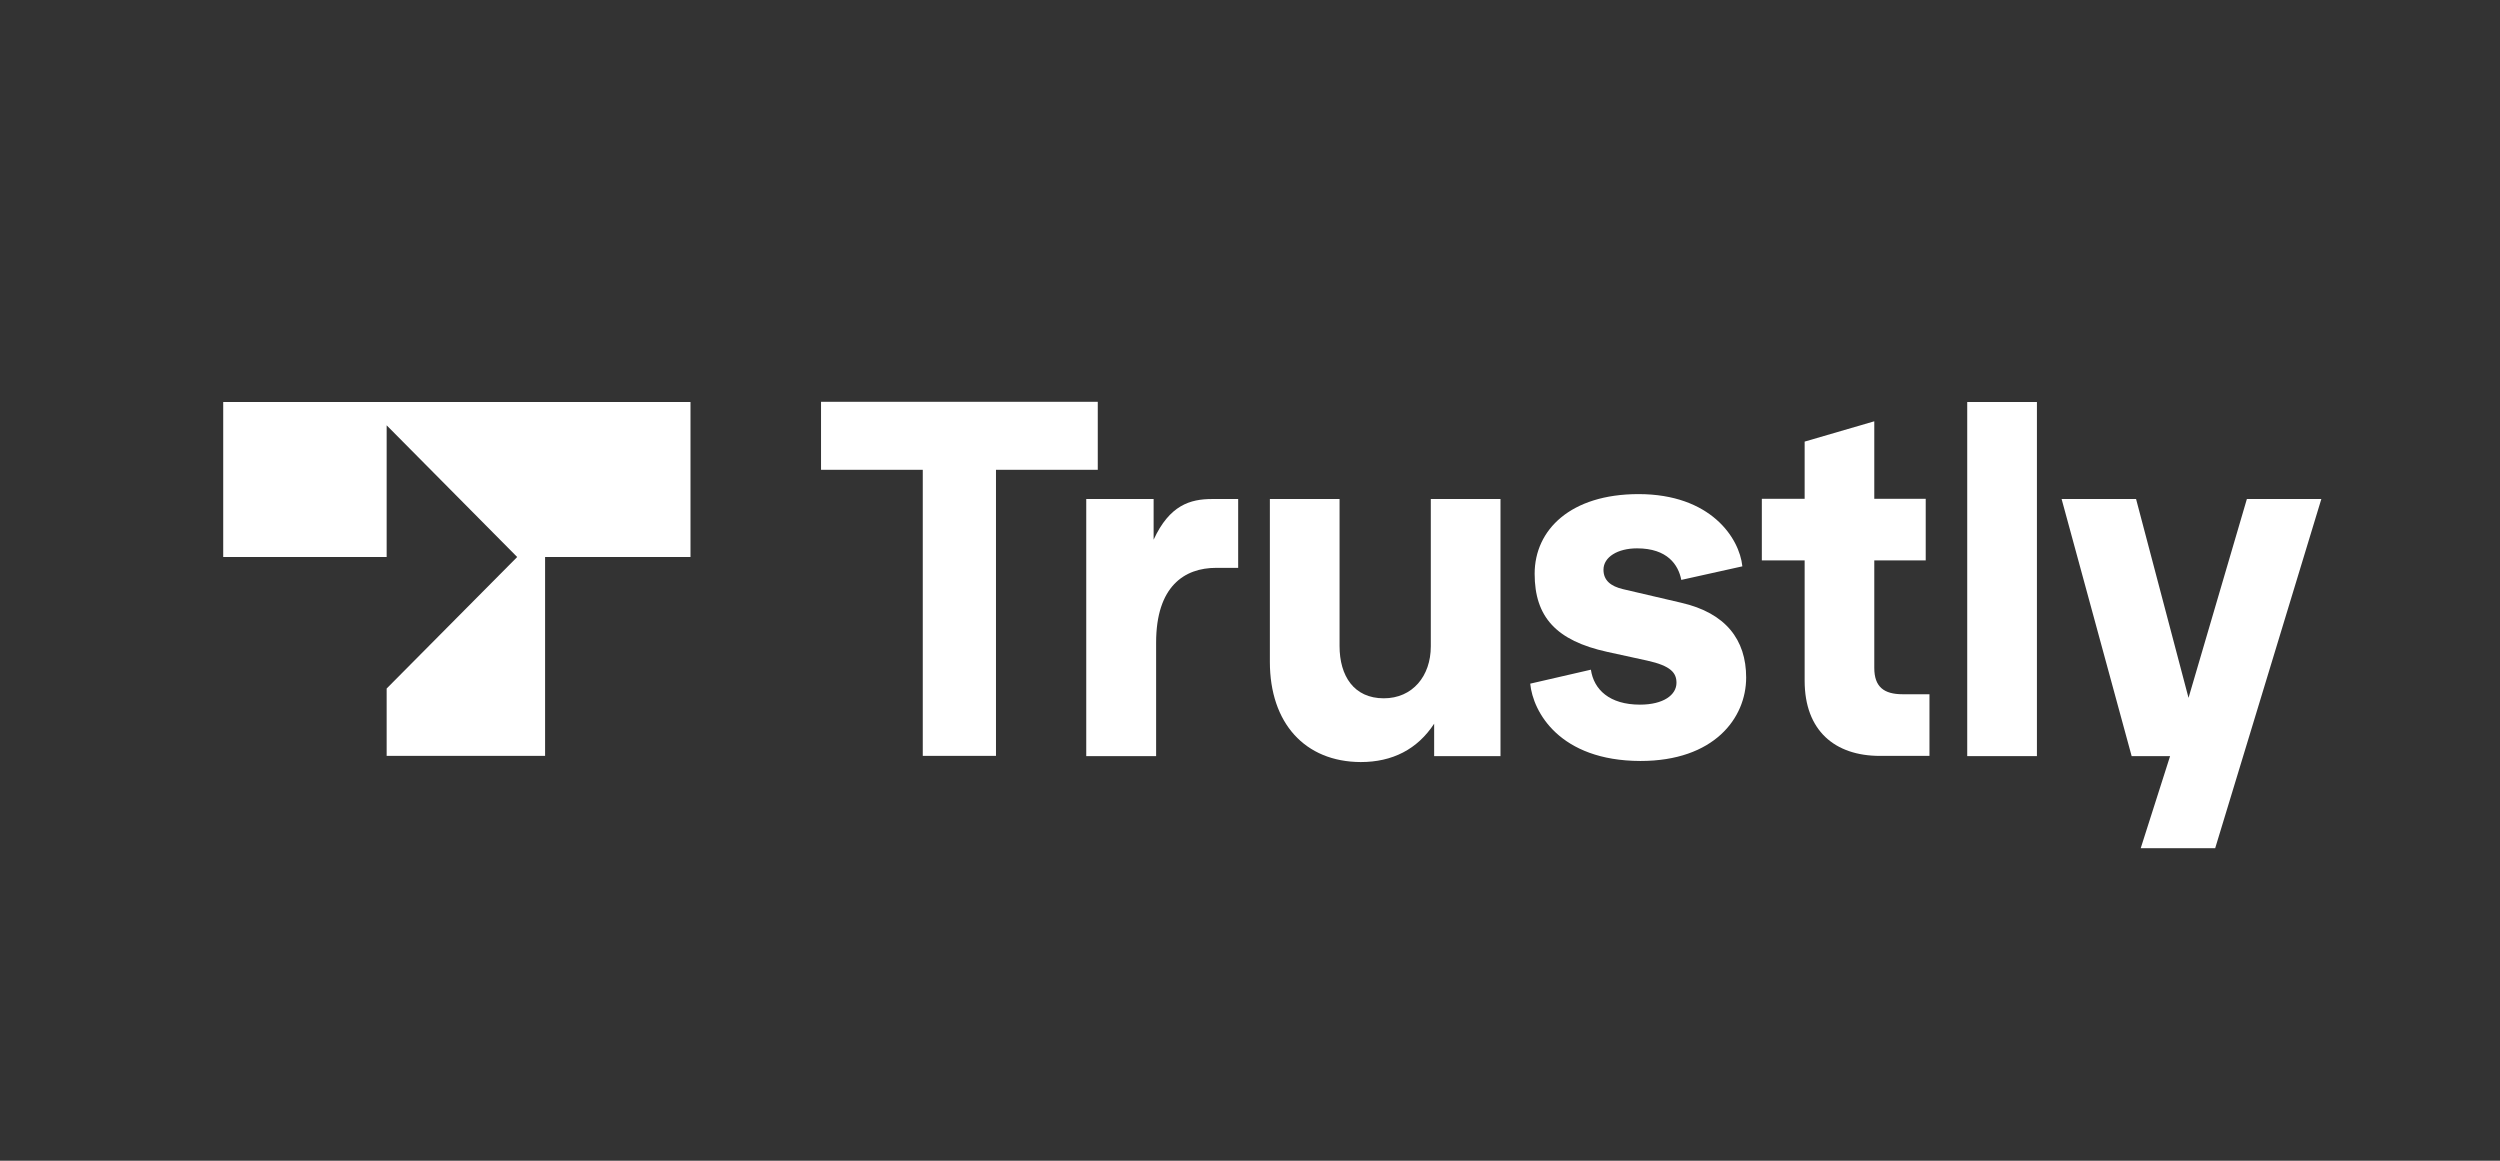
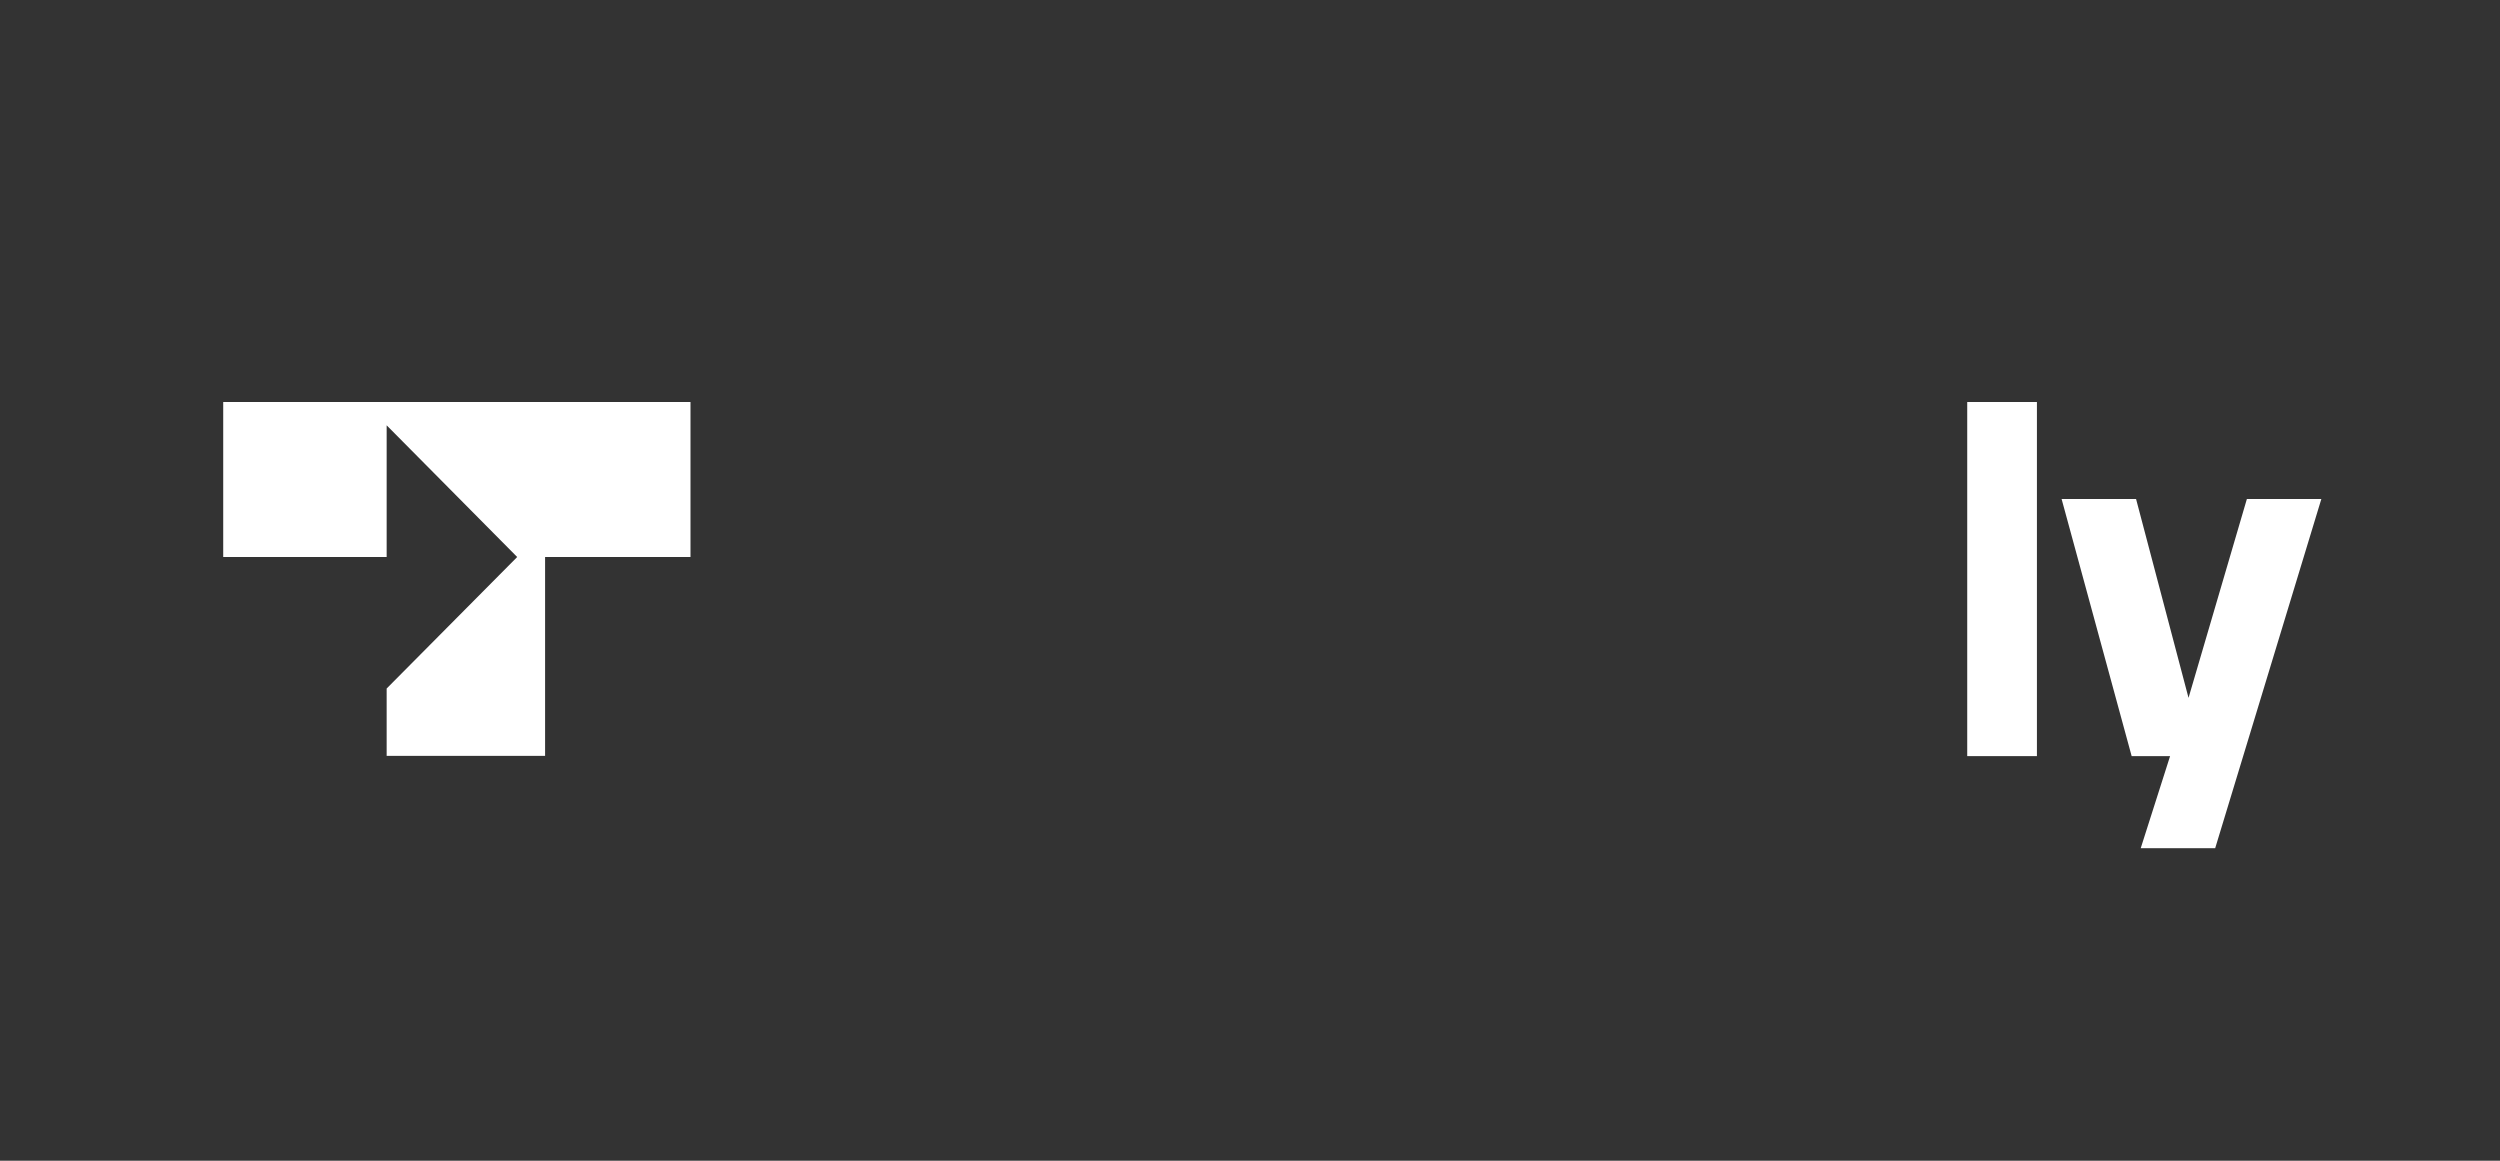
<svg xmlns="http://www.w3.org/2000/svg" width="56" height="26" viewBox="0 0 56 26" fill="none">
  <rect x="0" y="0" width="56" height="26" fill="#333333" stroke="none" />
  <g clip-path="url(#clip0_1412_18497)">
-     <path d="M20.67 16.932V10.523H18.391V9H24.59V10.523H22.31V16.932H20.67Z" fill="white" />
-     <path d="M24.332 16.932V11.178H25.841V12.089C26.198 11.315 26.659 11.178 27.152 11.178H27.735V12.72H27.241C26.532 12.72 25.897 13.132 25.897 14.394V16.937H24.332V16.932Z" fill="white" />
-     <path d="M28.445 14.826V11.178H30.006V14.47C30.006 15.144 30.33 15.642 30.997 15.642C31.641 15.642 32.05 15.144 32.05 14.479V11.178H33.611V16.937H32.125V16.211C31.749 16.785 31.19 17.07 30.48 17.07C29.23 17.065 28.445 16.197 28.445 14.826Z" fill="white" />
-     <path d="M34.277 15.314L35.636 15.001C35.701 15.447 36.054 15.784 36.735 15.784C37.262 15.784 37.553 15.566 37.553 15.295C37.553 15.077 37.436 14.916 36.895 14.797L36.002 14.602C34.86 14.351 34.376 13.82 34.376 12.852C34.376 11.865 35.184 11.068 36.703 11.068C38.315 11.068 38.963 12.046 39.029 12.686L37.661 12.99C37.596 12.653 37.351 12.283 36.67 12.283C36.237 12.283 35.918 12.477 35.918 12.762C35.918 12.999 36.077 13.132 36.359 13.198L37.661 13.502C38.653 13.73 39.114 14.327 39.114 15.177C39.114 16.087 38.395 17.046 36.745 17.046C34.931 17.041 34.338 15.945 34.277 15.314Z" fill="white" />
-     <path d="M42.111 16.932C41.1 16.932 40.424 16.367 40.424 15.248V12.553H39.465V11.173H40.424V9.892L41.984 9.437V11.173H43.136V12.553H41.984V14.963C41.984 15.385 42.2 15.551 42.618 15.551H43.22V16.932H42.111Z" fill="white" />
-     <path d="M44.066 16.932V9.005H45.627V16.937H44.066V16.932Z" fill="white" />
+     <path d="M44.066 16.932V9.005H45.627V16.937H44.066Z" fill="white" />
    <path d="M50.33 11.178H51.998L49.62 19H47.952L48.61 16.937H47.749L46.18 11.178H47.848L49.023 15.632L50.33 11.178Z" fill="white" />
    <path d="M5 12.477H8.661V9.527L11.585 12.477L8.661 15.423V16.932H12.21V12.477H15.467V9.005H5V12.477Z" fill="white" />
  </g>
  <defs>
    <clipPath id="clip0_1412_18497">
      <rect width="47" height="10" fill="white" transform="translate(5 9)" />
    </clipPath>
  </defs>
</svg>